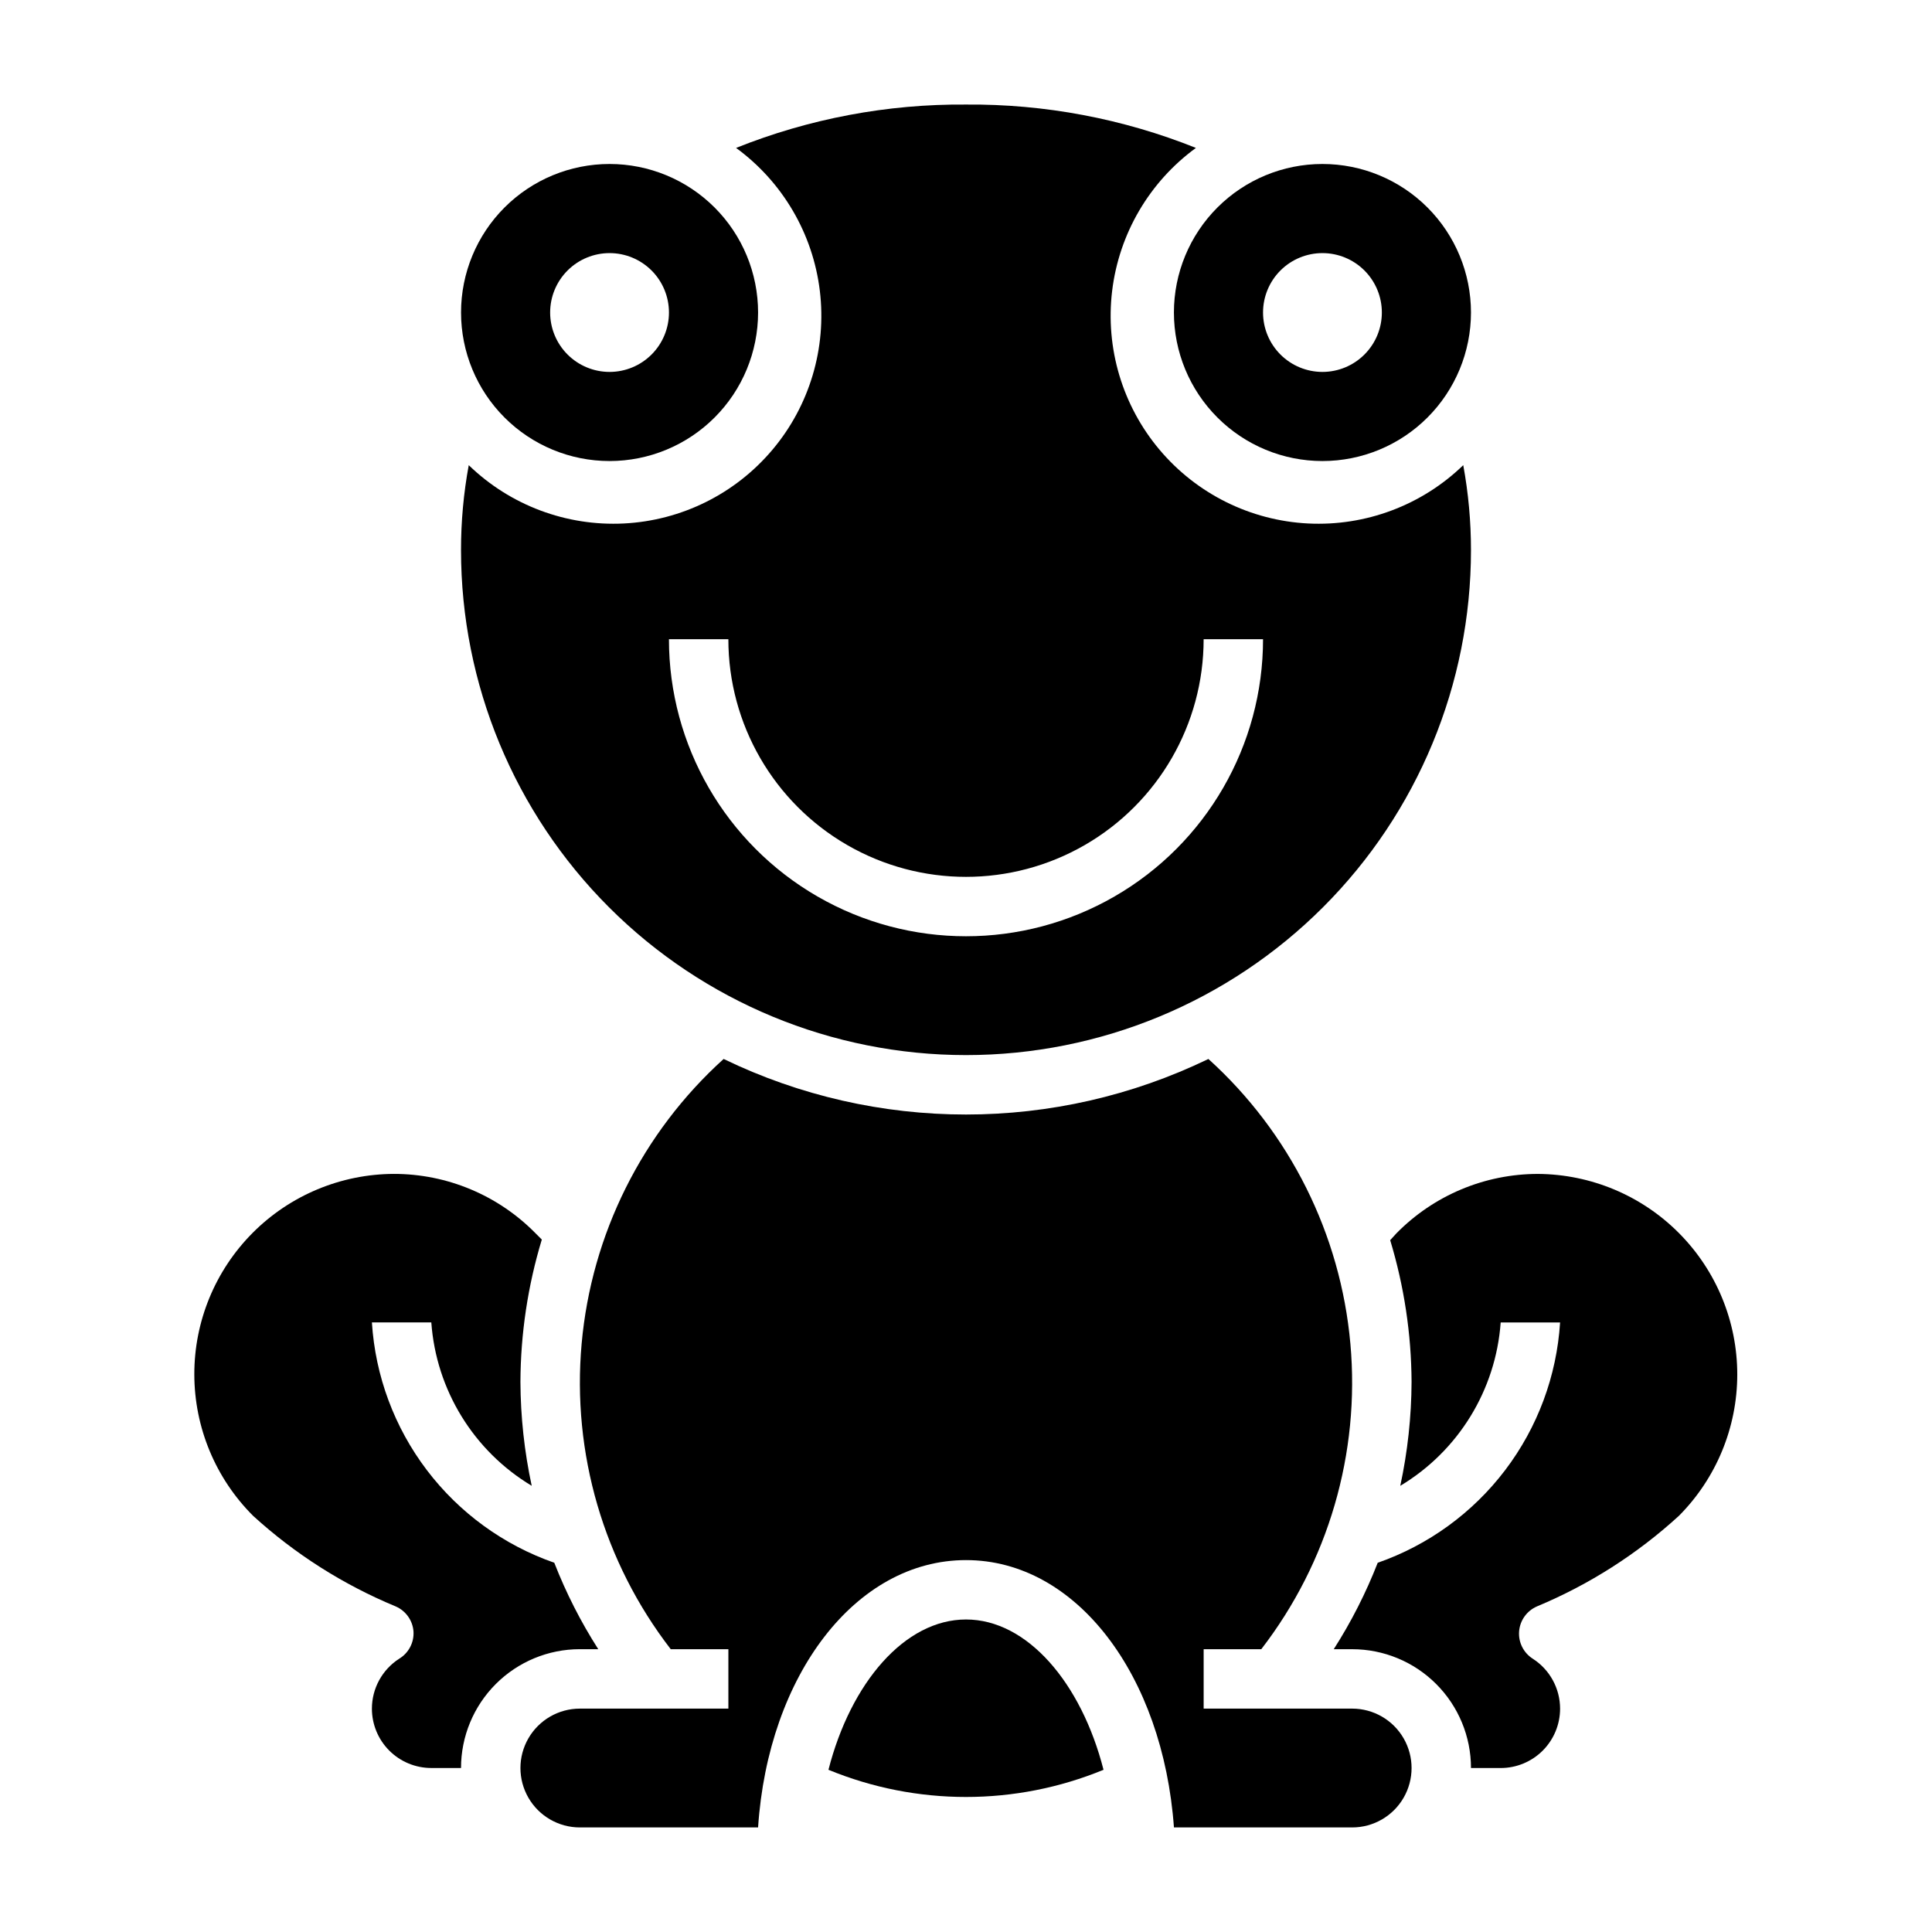
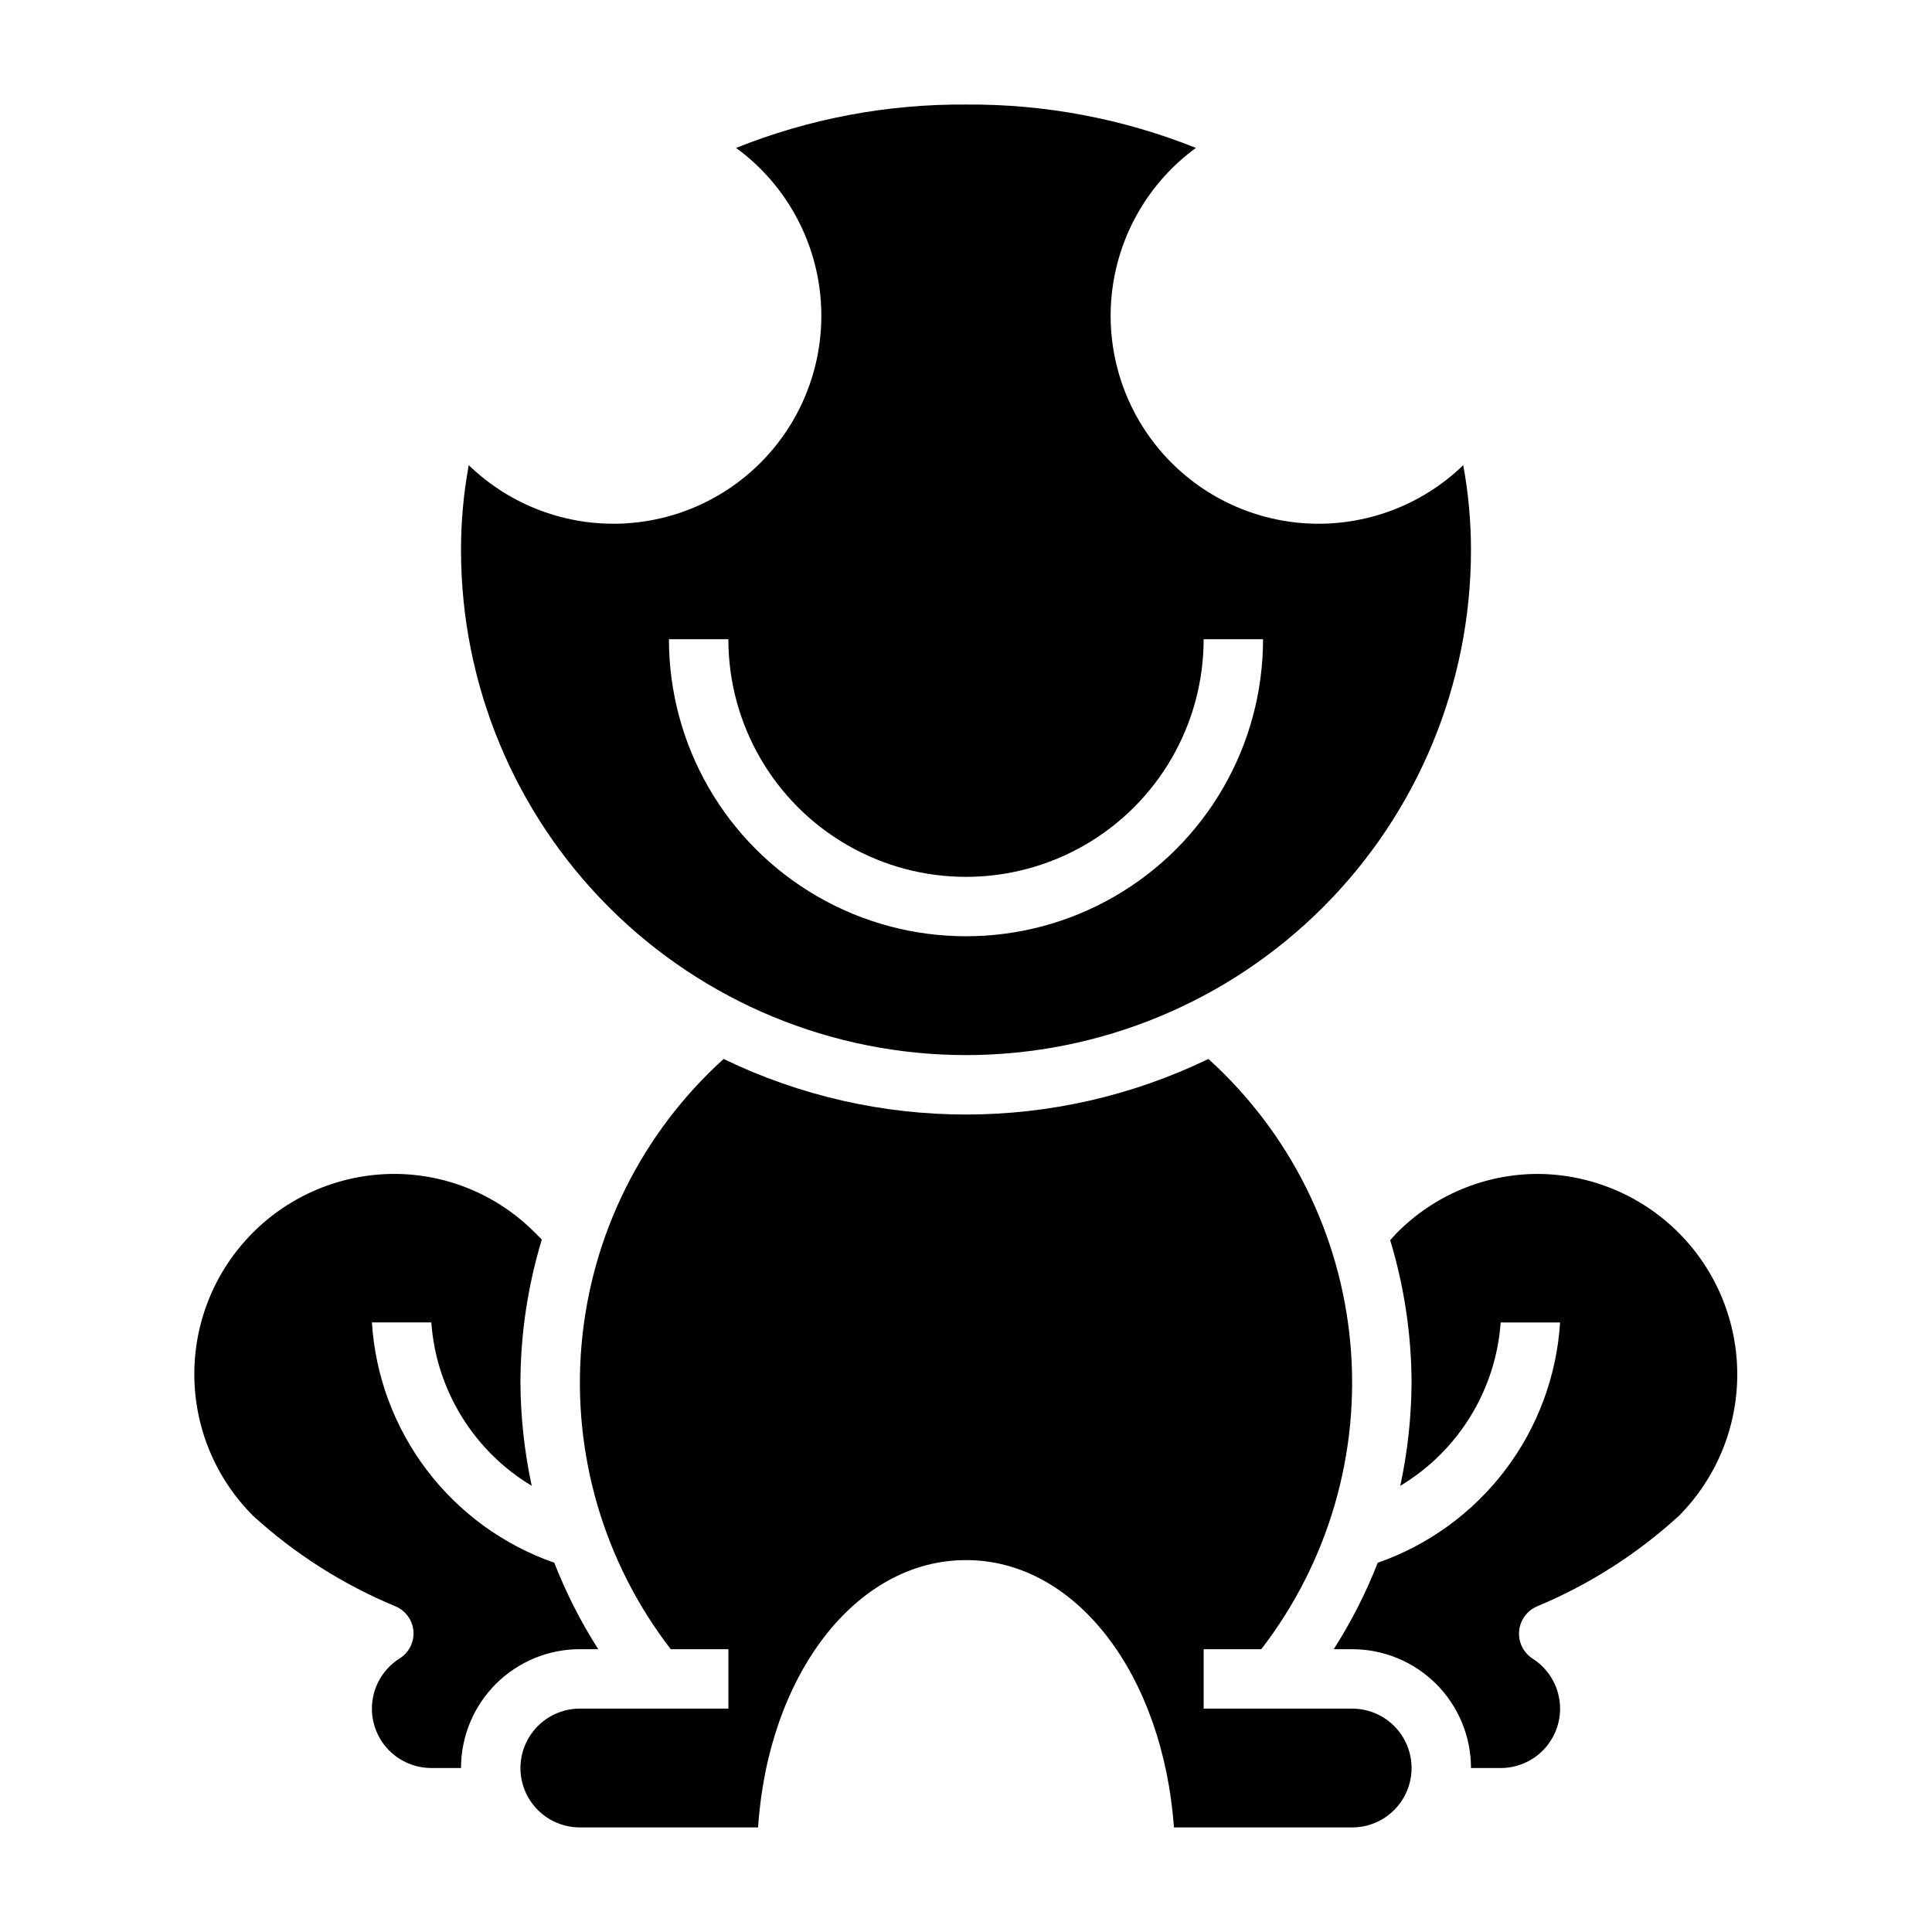
<svg xmlns="http://www.w3.org/2000/svg" fill="#000000" width="800px" height="800px" version="1.1" viewBox="144 144 512 512">
  <g>
    <path d="m249.8 583.57c-4.504 2.891-7.234 7.871-7.242 13.227 0 4.176 1.656 8.18 4.609 11.133 2.953 2.949 6.957 4.609 11.133 4.609h7.875c0-8.352 3.316-16.359 9.223-22.266 5.902-5.906 13.914-9.223 22.266-9.223h4.879c-4.629-7.234-8.531-14.906-11.652-22.906-13.426-4.684-25.176-13.223-33.773-24.551-8.598-11.328-13.664-24.941-14.559-39.137h15.742c1.289 17.906 11.219 34.062 26.609 43.297-1.949-9.055-2.949-18.289-2.992-27.551 0.051-12.777 1.961-25.48 5.668-37.707l-1.652-1.652c-9.895-10.078-23.426-15.754-37.551-15.746-14.059 0.047-27.52 5.668-37.438 15.633-9.914 9.965-15.473 23.457-15.449 37.512 0.023 14.059 5.625 27.531 15.574 37.465 11.109 10.133 23.895 18.254 37.785 24.008 2.68 1.16 4.496 3.703 4.723 6.613 0.191 2.93-1.266 5.723-3.777 7.242z" />
    <path d="m400 423.61c35.492 0 69.531-14.098 94.625-39.195 25.098-25.098 39.199-59.137 39.199-94.629 0.004-7.551-0.684-15.086-2.047-22.512-10.973 10.629-25.867 16.223-41.125 15.453-15.258-0.773-29.508-7.844-39.352-19.527-9.844-11.68-14.398-26.926-12.574-42.09 1.828-15.168 9.867-28.898 22.203-37.91-19.371-7.754-40.066-11.66-60.93-11.492-20.867-0.168-41.562 3.738-60.93 11.492 12.332 9.012 20.375 22.742 22.199 37.91 1.824 15.164-2.727 30.41-12.574 42.09-9.844 11.684-24.094 18.754-39.352 19.527-15.258 0.77-30.148-4.824-41.121-15.453-1.367 7.426-2.055 14.961-2.047 22.512 0 35.492 14.098 69.531 39.195 94.629 25.098 25.098 59.137 39.195 94.629 39.195zm-62.977-110.21c0 22.5 12.004 43.289 31.488 54.539s43.488 11.25 62.977 0c19.484-11.25 31.488-32.039 31.488-54.539h15.742c0 28.125-15.004 54.113-39.359 68.172-24.355 14.062-54.363 14.062-78.723 0-24.355-14.059-39.359-40.047-39.359-68.172z" />
-     <path d="m494.46 266.18c10.441 0 20.453-4.148 27.832-11.531 7.383-7.379 11.531-17.391 11.531-27.832 0-10.438-4.148-20.449-11.531-27.832-7.379-7.379-17.391-11.527-27.832-11.527-10.438 0-20.449 4.148-27.828 11.527-7.383 7.383-11.531 17.395-11.531 27.832 0 10.441 4.148 20.453 11.531 27.832 7.379 7.383 17.391 11.531 27.828 11.531zm0-55.105c4.176 0 8.184 1.66 11.133 4.609 2.953 2.953 4.613 6.957 4.613 11.133s-1.66 8.18-4.613 11.133c-2.949 2.953-6.957 4.613-11.133 4.613-4.172 0-8.18-1.66-11.133-4.613-2.949-2.953-4.609-6.957-4.609-11.133s1.66-8.18 4.609-11.133c2.953-2.949 6.961-4.609 11.133-4.609z" />
-     <path d="m305.54 266.18c10.438 0 20.449-4.148 27.832-11.531 7.379-7.379 11.527-17.391 11.527-27.832 0-10.438-4.148-20.449-11.527-27.832-7.383-7.379-17.395-11.527-27.832-11.527-10.441 0-20.453 4.148-27.832 11.527-7.383 7.383-11.527 17.395-11.527 27.832 0 10.441 4.144 20.453 11.527 27.832 7.379 7.383 17.391 11.531 27.832 11.531zm0-55.105c4.176 0 8.18 1.66 11.133 4.609 2.953 2.953 4.609 6.957 4.609 11.133s-1.656 8.18-4.609 11.133c-2.953 2.953-6.957 4.613-11.133 4.613-4.176 0-8.18-1.66-11.133-4.613-2.953-2.953-4.613-6.957-4.613-11.133s1.66-8.18 4.613-11.133c2.953-2.949 6.957-4.609 11.133-4.609z" />
    <path d="m502.34 628.29c5.625 0 10.82-3.004 13.633-7.875 2.812-4.871 2.812-10.871 0-15.742s-8.008-7.871-13.633-7.871h-39.359v-15.746h15.273-0.004c17.781-23.051 26.215-51.957 23.617-80.953-2.598-28.992-16.035-55.941-37.629-75.465-40.574 19.629-87.895 19.629-128.47 0-21.594 19.523-35.031 46.473-37.629 75.465-2.598 28.996 5.836 57.902 23.617 80.953h15.273v15.742l-39.359 0.004c-5.625 0-10.824 3-13.637 7.871s-2.812 10.871 0 15.742c2.812 4.871 8.012 7.875 13.637 7.875h47.23c2.676-40.305 25.82-70.848 55.105-70.848s52.191 30.543 55.105 70.848z" />
    <path d="m551.3 569.72c13.836-5.769 26.57-13.891 37.629-24.008 9.898-9.953 15.457-23.414 15.465-37.449 0.004-14.035-5.539-27.5-15.43-37.461-9.887-9.961-23.312-15.602-37.348-15.699-14.121-0.008-27.656 5.668-37.551 15.746l-1.652 1.812v-0.004c3.691 12.18 5.602 24.824 5.668 37.551-0.039 9.262-1.043 18.496-2.992 27.551 15.395-9.234 25.32-25.391 26.609-43.297h15.742c-0.895 14.195-5.957 27.809-14.555 39.137-8.602 11.328-20.348 19.867-33.777 24.551-3.121 8-7.023 15.672-11.652 22.906h4.883c8.352 0 16.359 3.316 22.266 9.223 5.902 5.906 9.223 13.914 9.223 22.266h7.871c4.176 0 8.18-1.66 11.133-4.609 2.953-2.953 4.609-6.957 4.609-11.133-0.008-5.356-2.734-10.336-7.242-13.227-2.449-1.562-3.844-4.344-3.621-7.242 0.227-2.91 2.047-5.453 4.723-6.613z" />
-     <path d="m400 573.18c-16.215 0-30.543 16.766-36.449 39.832 23.348 9.605 49.547 9.605 72.895 0-5.902-23.066-20.23-39.832-36.445-39.832z" />
  </g>
</svg>